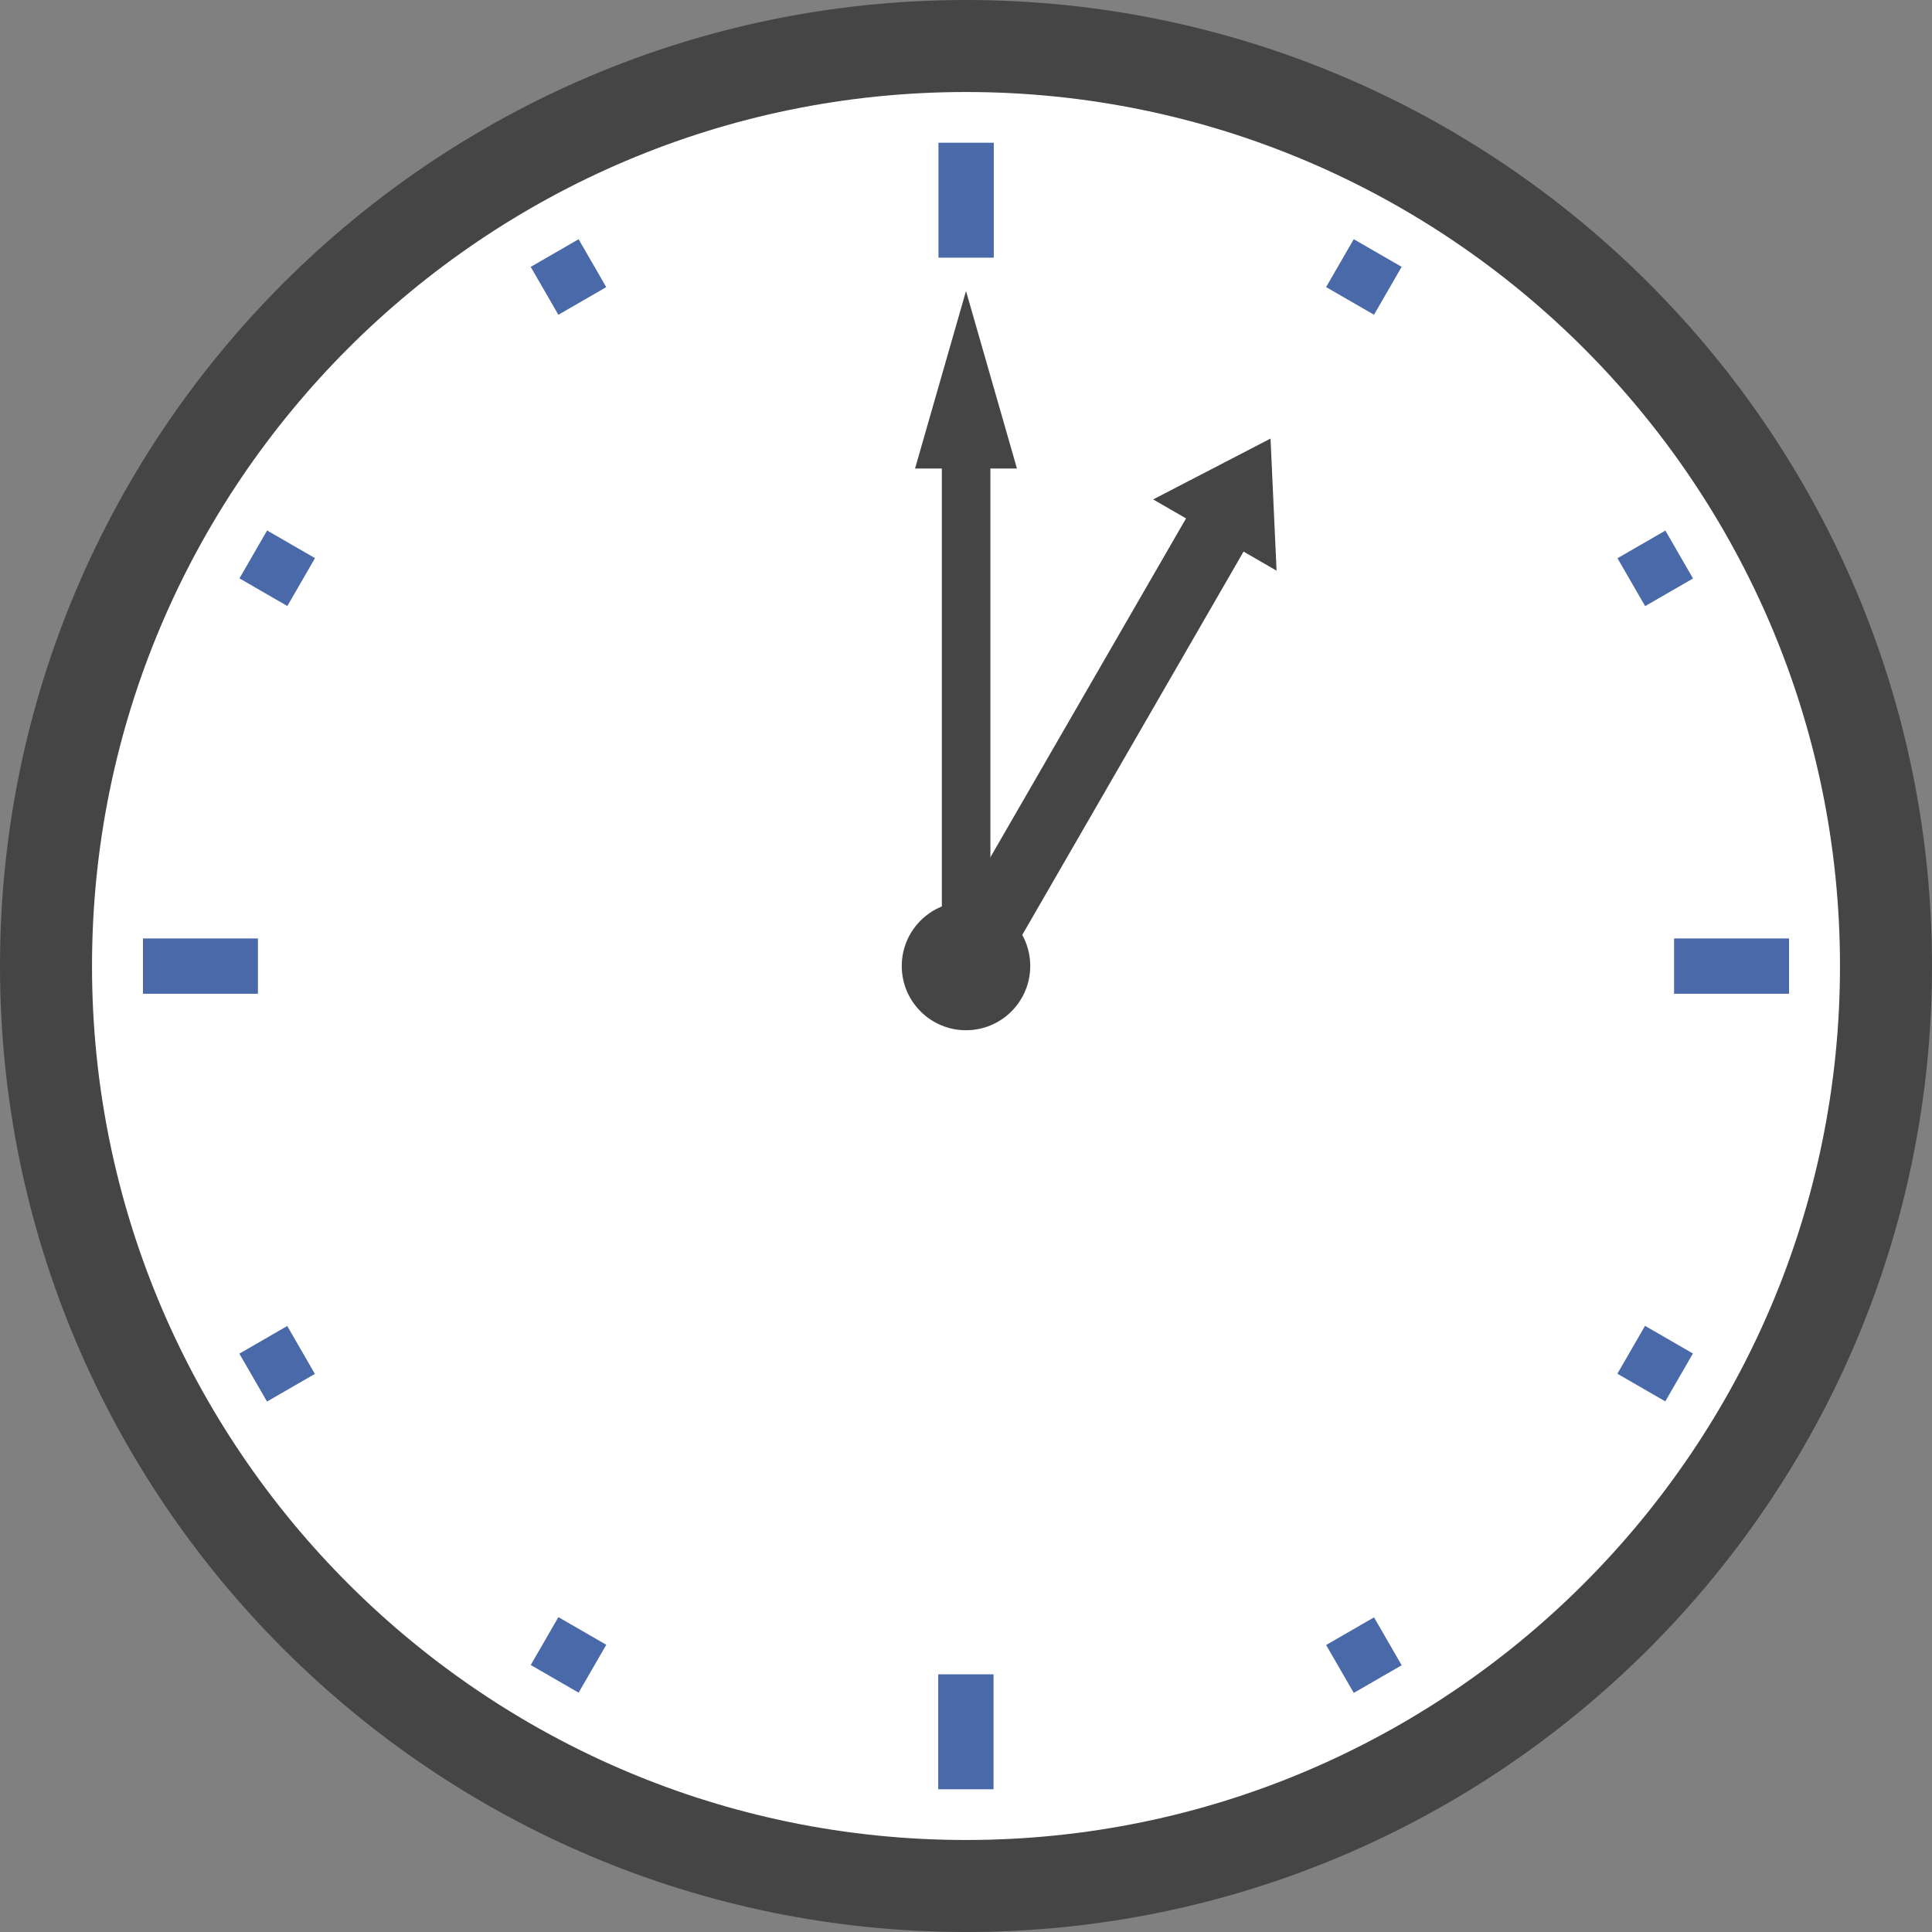
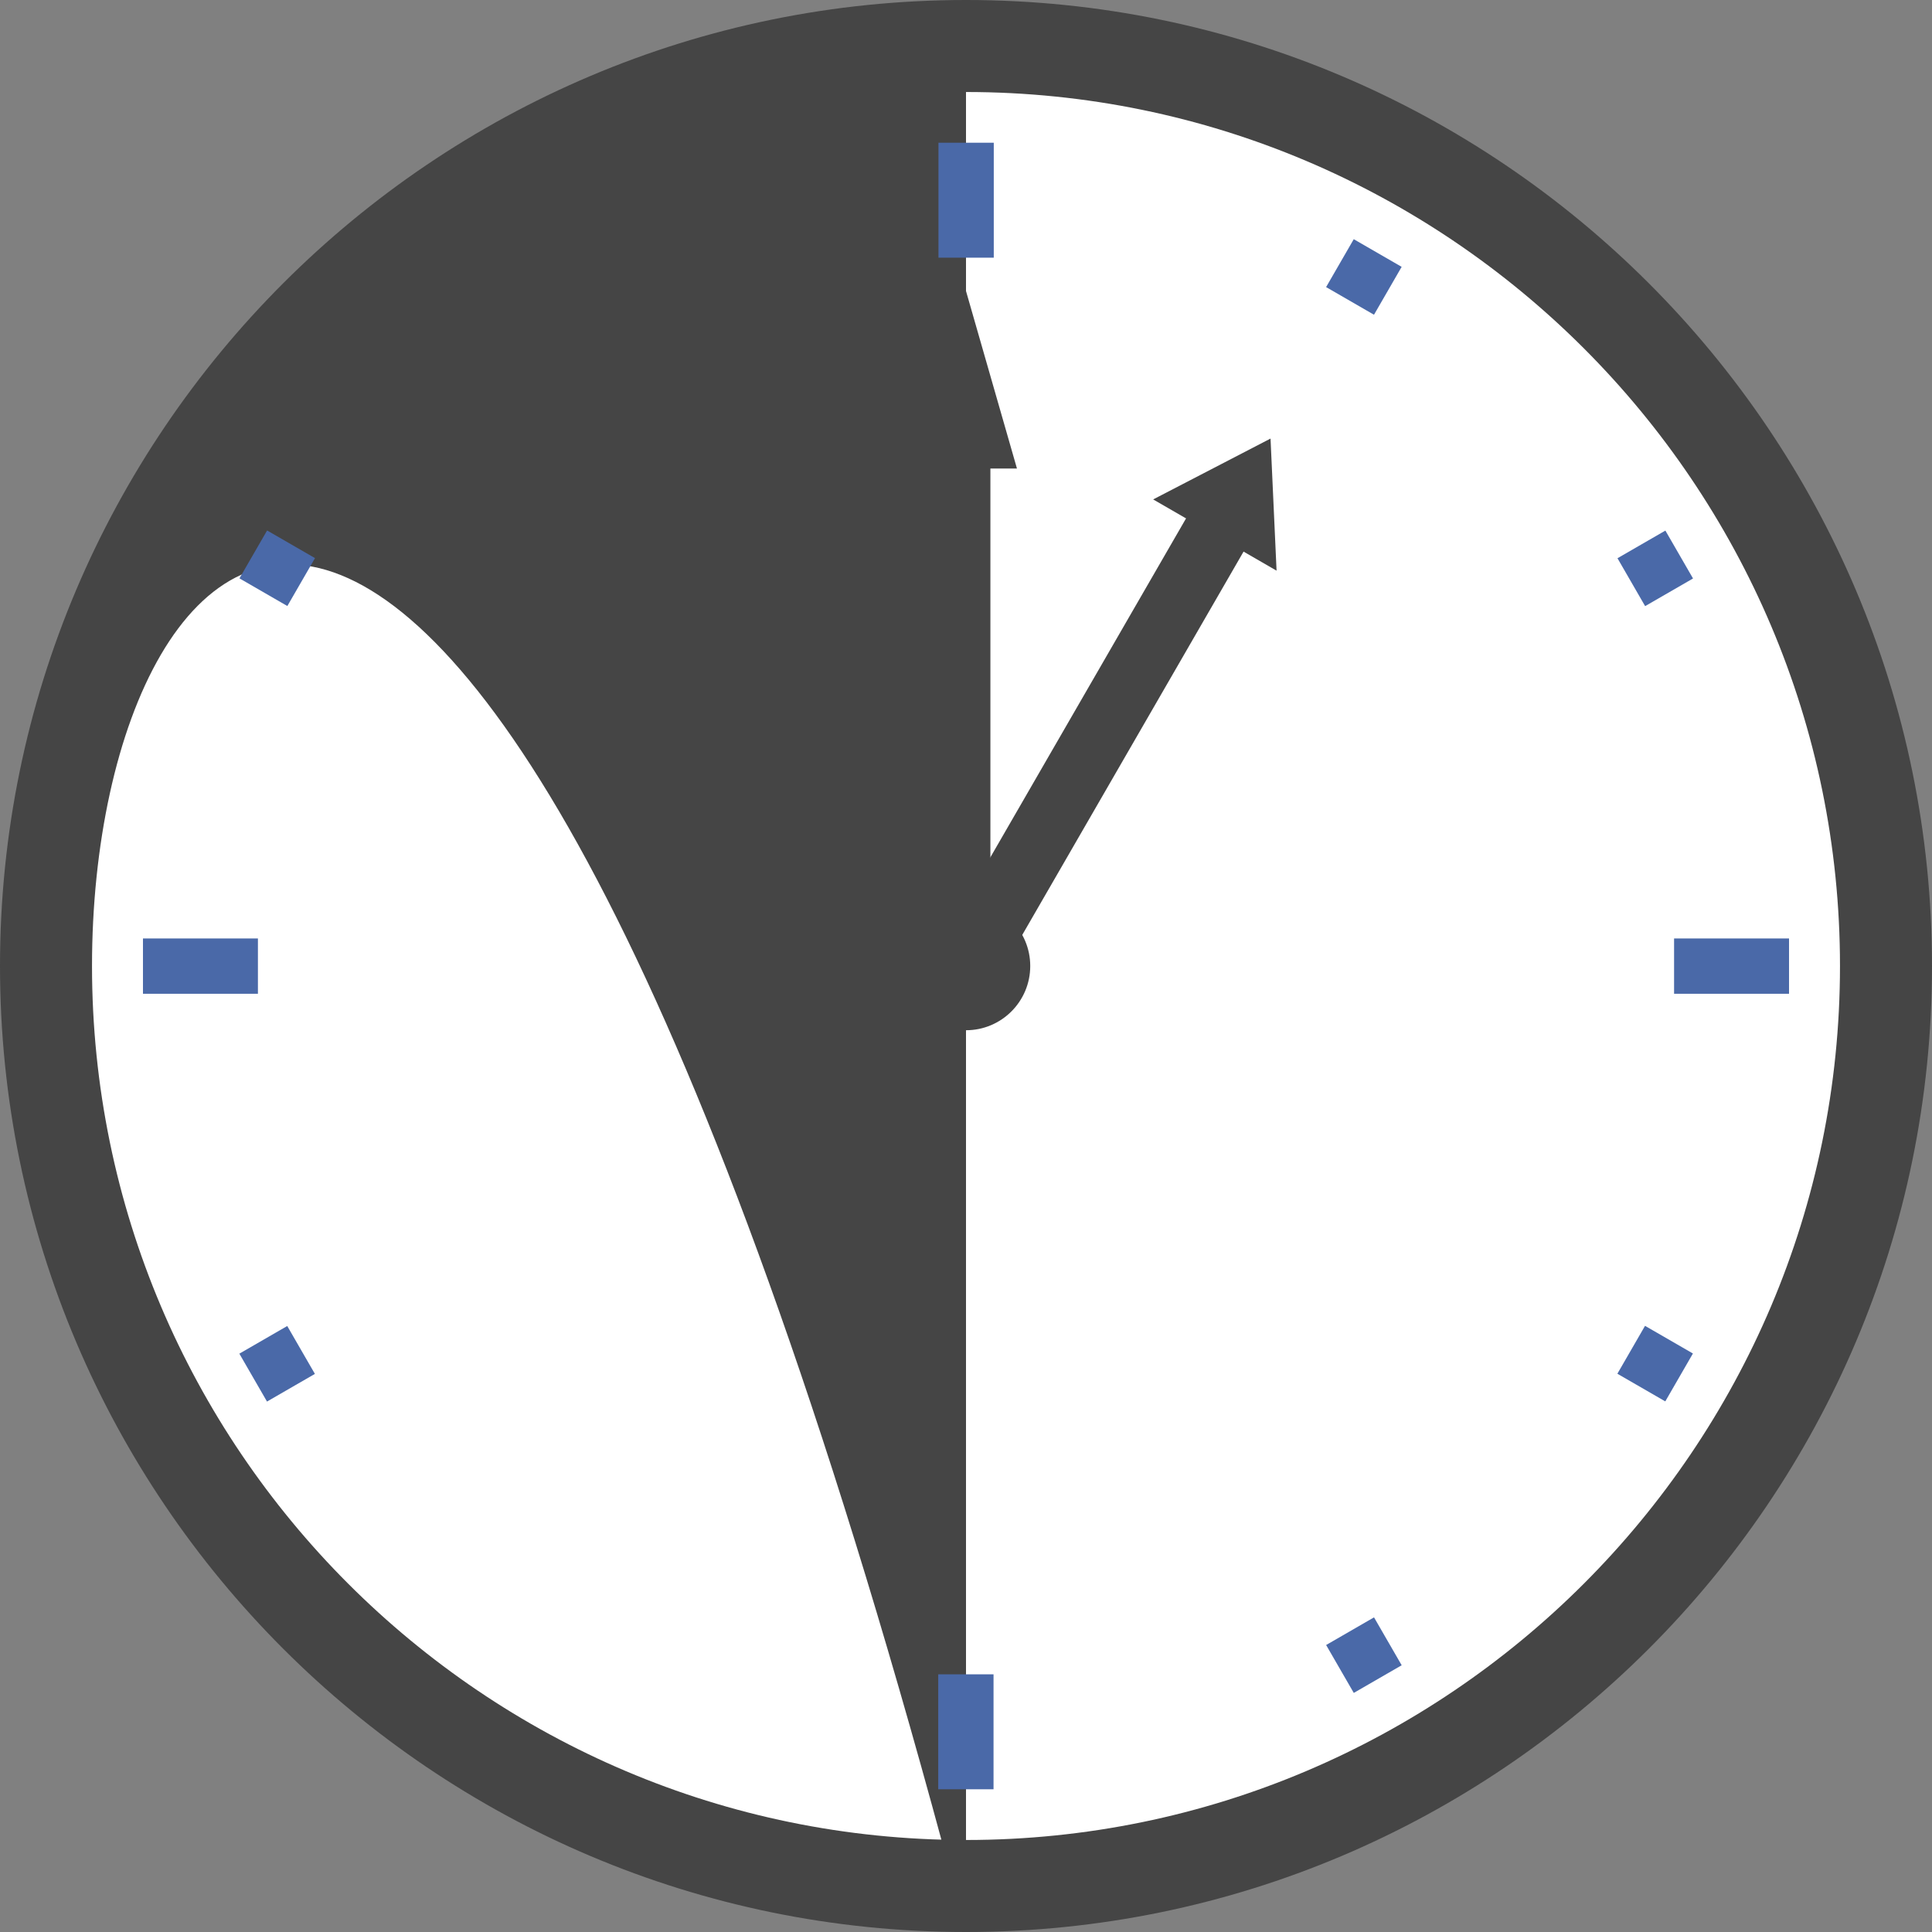
<svg xmlns="http://www.w3.org/2000/svg" id="_レイヤー_2" data-name="レイヤー_2" viewBox="0 0 80 80">
  <rect x="0" y="0" width="80" height="80" fill="#808080" stroke="none" />
  <defs>
    <style>
      .cls-1 {
        fill: #fff;
      }

      .cls-2 {
        fill: #454545;
      }

      .cls-3 {
        fill: #4a69a8;
      }
    </style>
  </defs>
  <g id="_レイヤー_1-2" data-name="レイヤー_1">
    <g id="icn_x5F_clock05">
      <g>
        <circle class="cls-1" cx="40" cy="40" r="38.1" />
-         <path class="cls-2" d="M40,80C17.94,80,0,62.06,0,40S17.94,0,40,0s40,17.94,40,40-17.94,40-40,40ZM40,3.81C20.04,3.81,3.81,20.04,3.81,40s16.23,36.19,36.19,36.19,36.19-16.23,36.19-36.19S59.96,3.81,40,3.81Z" />
+         <path class="cls-2" d="M40,80C17.94,80,0,62.06,0,40S17.94,0,40,0s40,17.94,40,40-17.94,40-40,40ZC20.04,3.81,3.81,20.04,3.81,40s16.23,36.19,36.19,36.19,36.19-16.23,36.19-36.19S59.96,3.81,40,3.81Z" />
      </g>
      <g>
-         <rect class="cls-3" x="22.39" y="10.33" width="2.29" height="2.29" transform="translate(-2.58 13.3) rotate(-30)" />
        <rect class="cls-3" x="10.33" y="22.39" width="2.29" height="2.29" transform="translate(-14.64 21.7) rotate(-60)" />
        <rect class="cls-3" x="10.33" y="55.33" width="2.29" height="2.29" transform="translate(-26.7 13.3) rotate(-30)" />
-         <rect class="cls-3" x="22.39" y="67.39" width="2.29" height="2.29" transform="translate(-47.58 54.64) rotate(-60)" />
        <rect class="cls-3" x="55.33" y="67.39" width="2.29" height="2.29" transform="translate(-26.7 37.42) rotate(-30)" />
        <rect class="cls-3" x="67.39" y="55.33" width="2.29" height="2.29" transform="translate(-14.64 87.58) rotate(-60)" />
        <rect class="cls-3" x="67.39" y="22.39" width="2.29" height="2.29" transform="translate(-2.58 37.42) rotate(-30)" />
        <rect class="cls-3" x="55.33" y="10.33" width="2.29" height="2.29" transform="translate(18.3 54.64) rotate(-60)" />
      </g>
      <g>
        <rect class="cls-3" x="38.86" y="5.91" width="2.29" height="4.76" />
        <rect class="cls-3" x="7.15" y="37.62" width="2.29" height="4.76" transform="translate(-31.7 48.3) rotate(-90)" />
        <rect class="cls-3" x="38.86" y="69.32" width="2.29" height="4.76" transform="translate(80 143.41) rotate(180)" />
        <rect class="cls-3" x="70.56" y="37.62" width="2.29" height="4.76" transform="translate(111.7 -31.7) rotate(90)" />
      </g>
      <g>
        <rect class="cls-2" x="34.34" y="28.82" width="22.64" height="2.75" transform="translate(-3.32 54.64) rotate(-60)" />
        <polygon class="cls-2" points="52.61 18.16 47.75 20.68 52.86 23.63 52.61 18.16" />
      </g>
      <g>
        <rect class="cls-2" x="39" y="18.12" width="2.01" height="21.88" />
        <polygon class="cls-2" points="40 12.05 37.89 19.4 42.11 19.4 40 12.05" />
      </g>
      <circle class="cls-2" cx="40" cy="40" r="2.66" />
    </g>
  </g>
</svg>